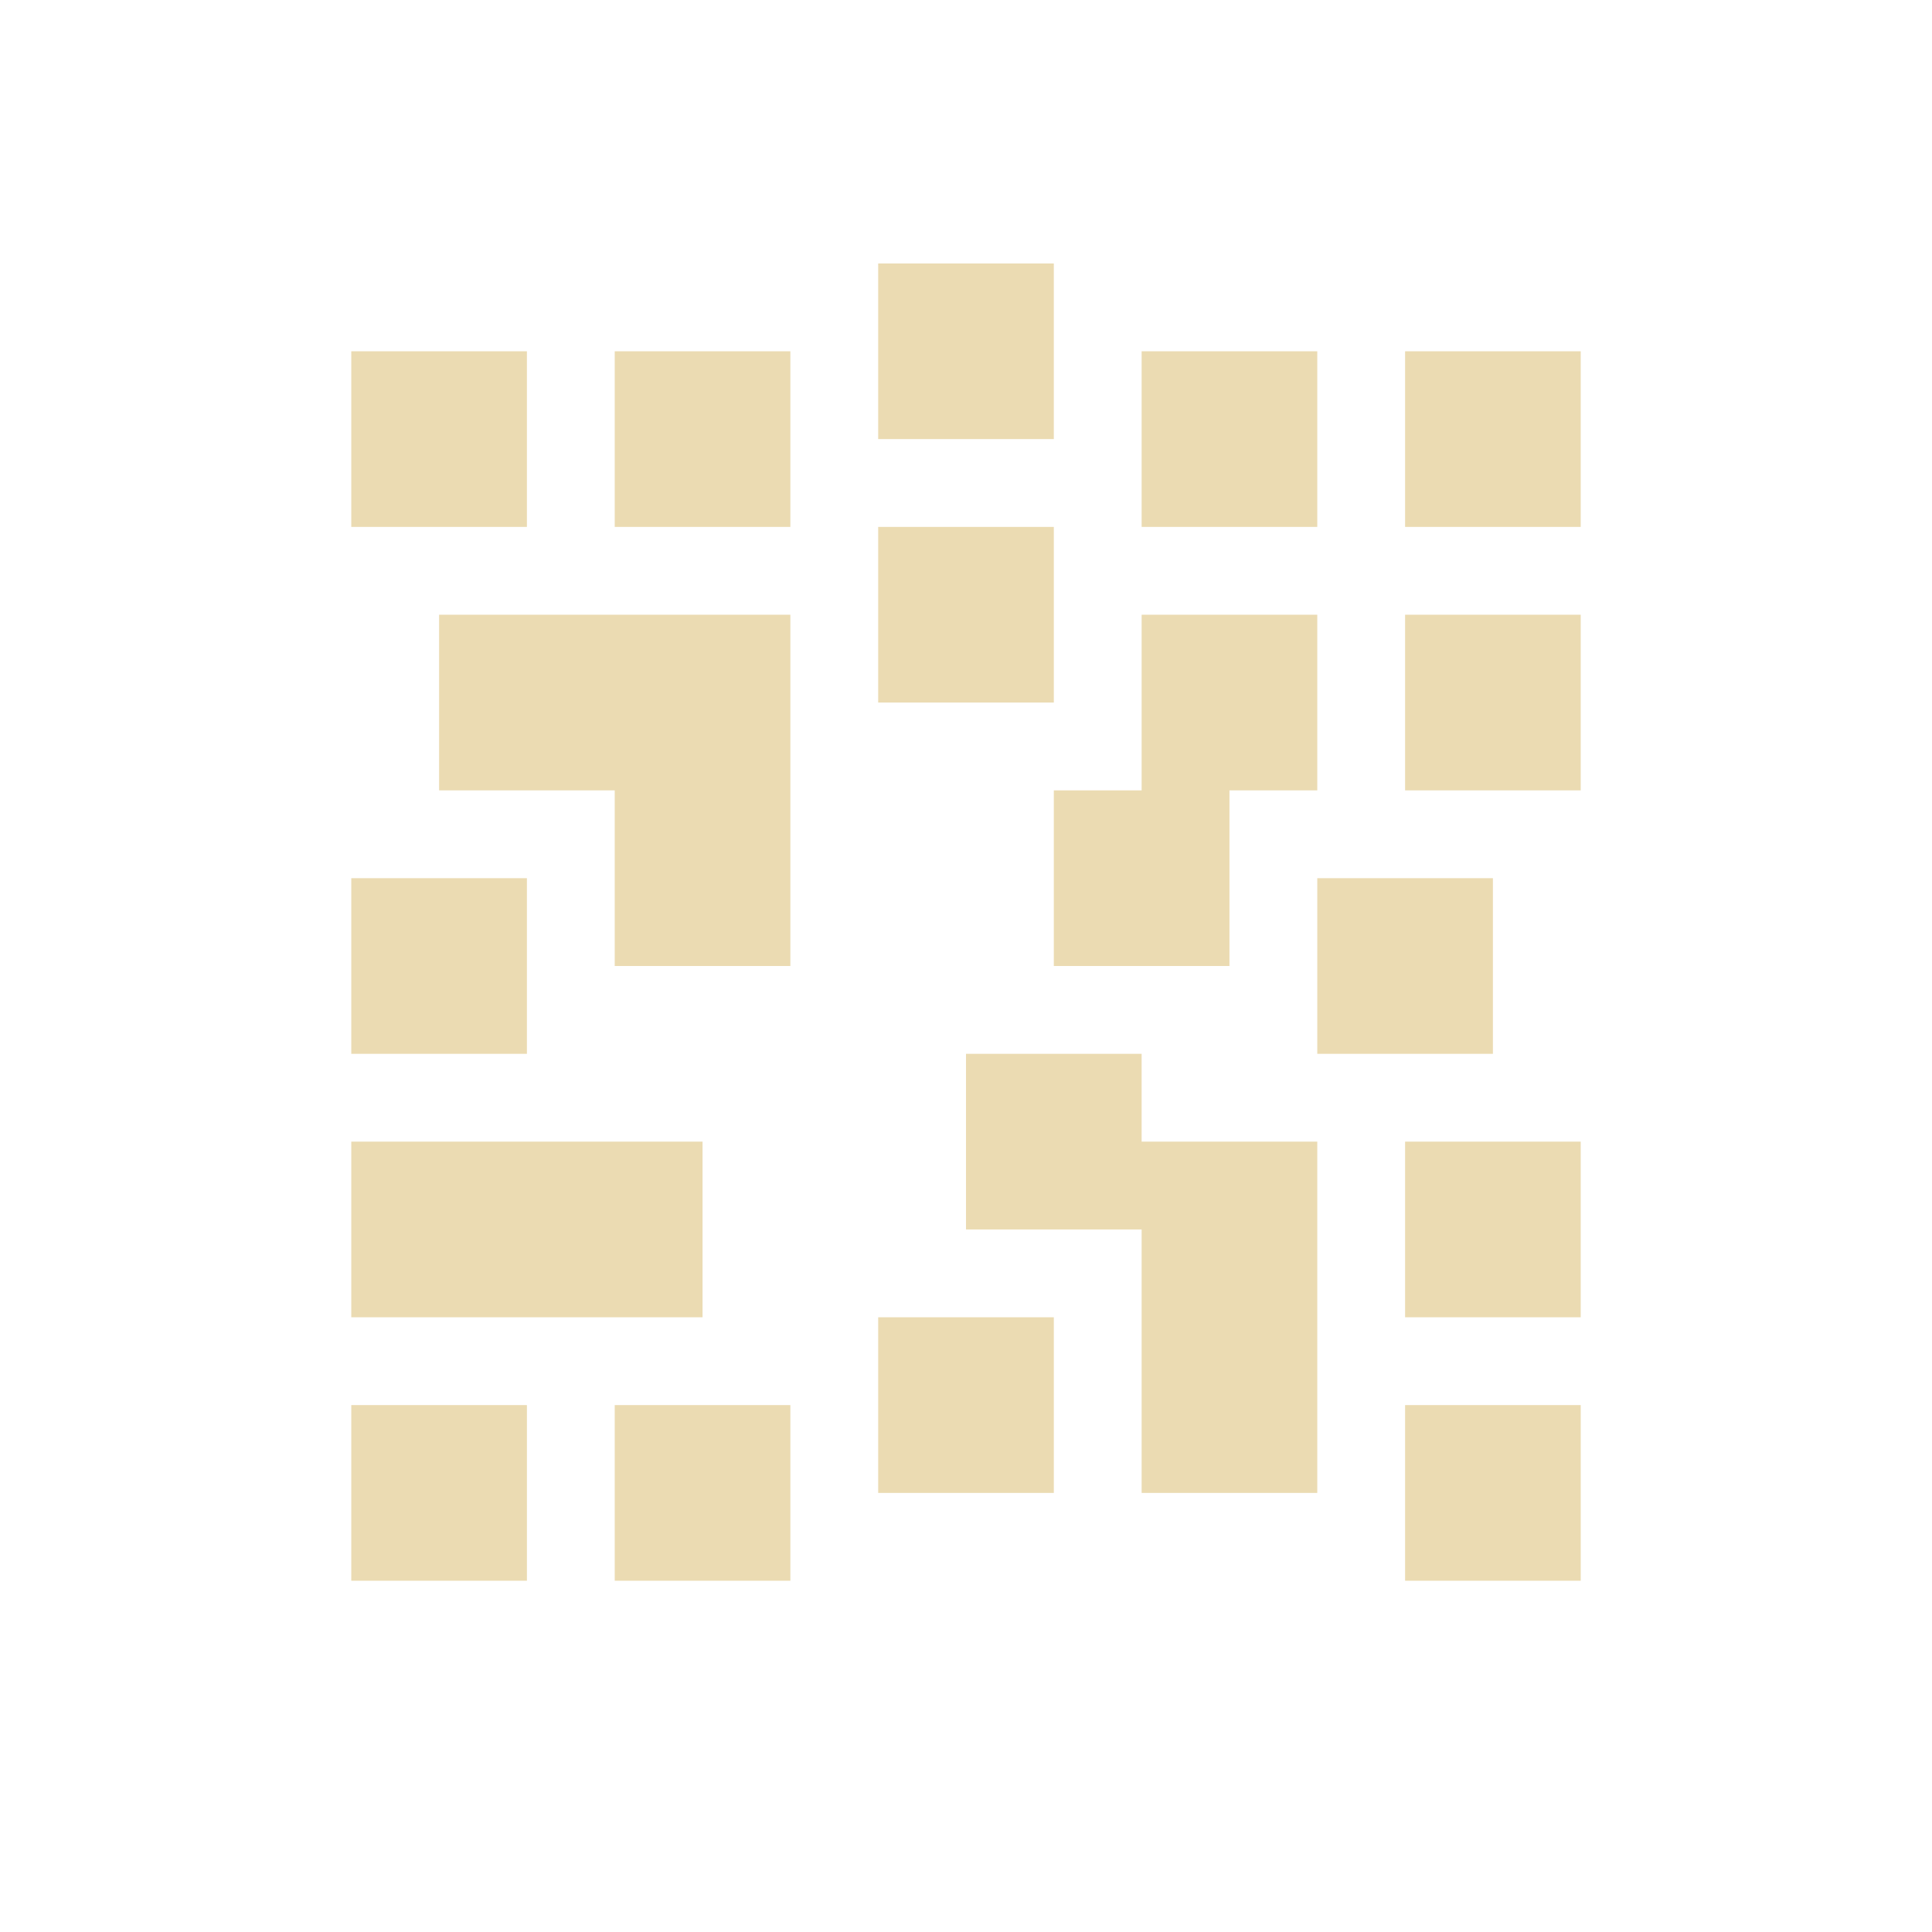
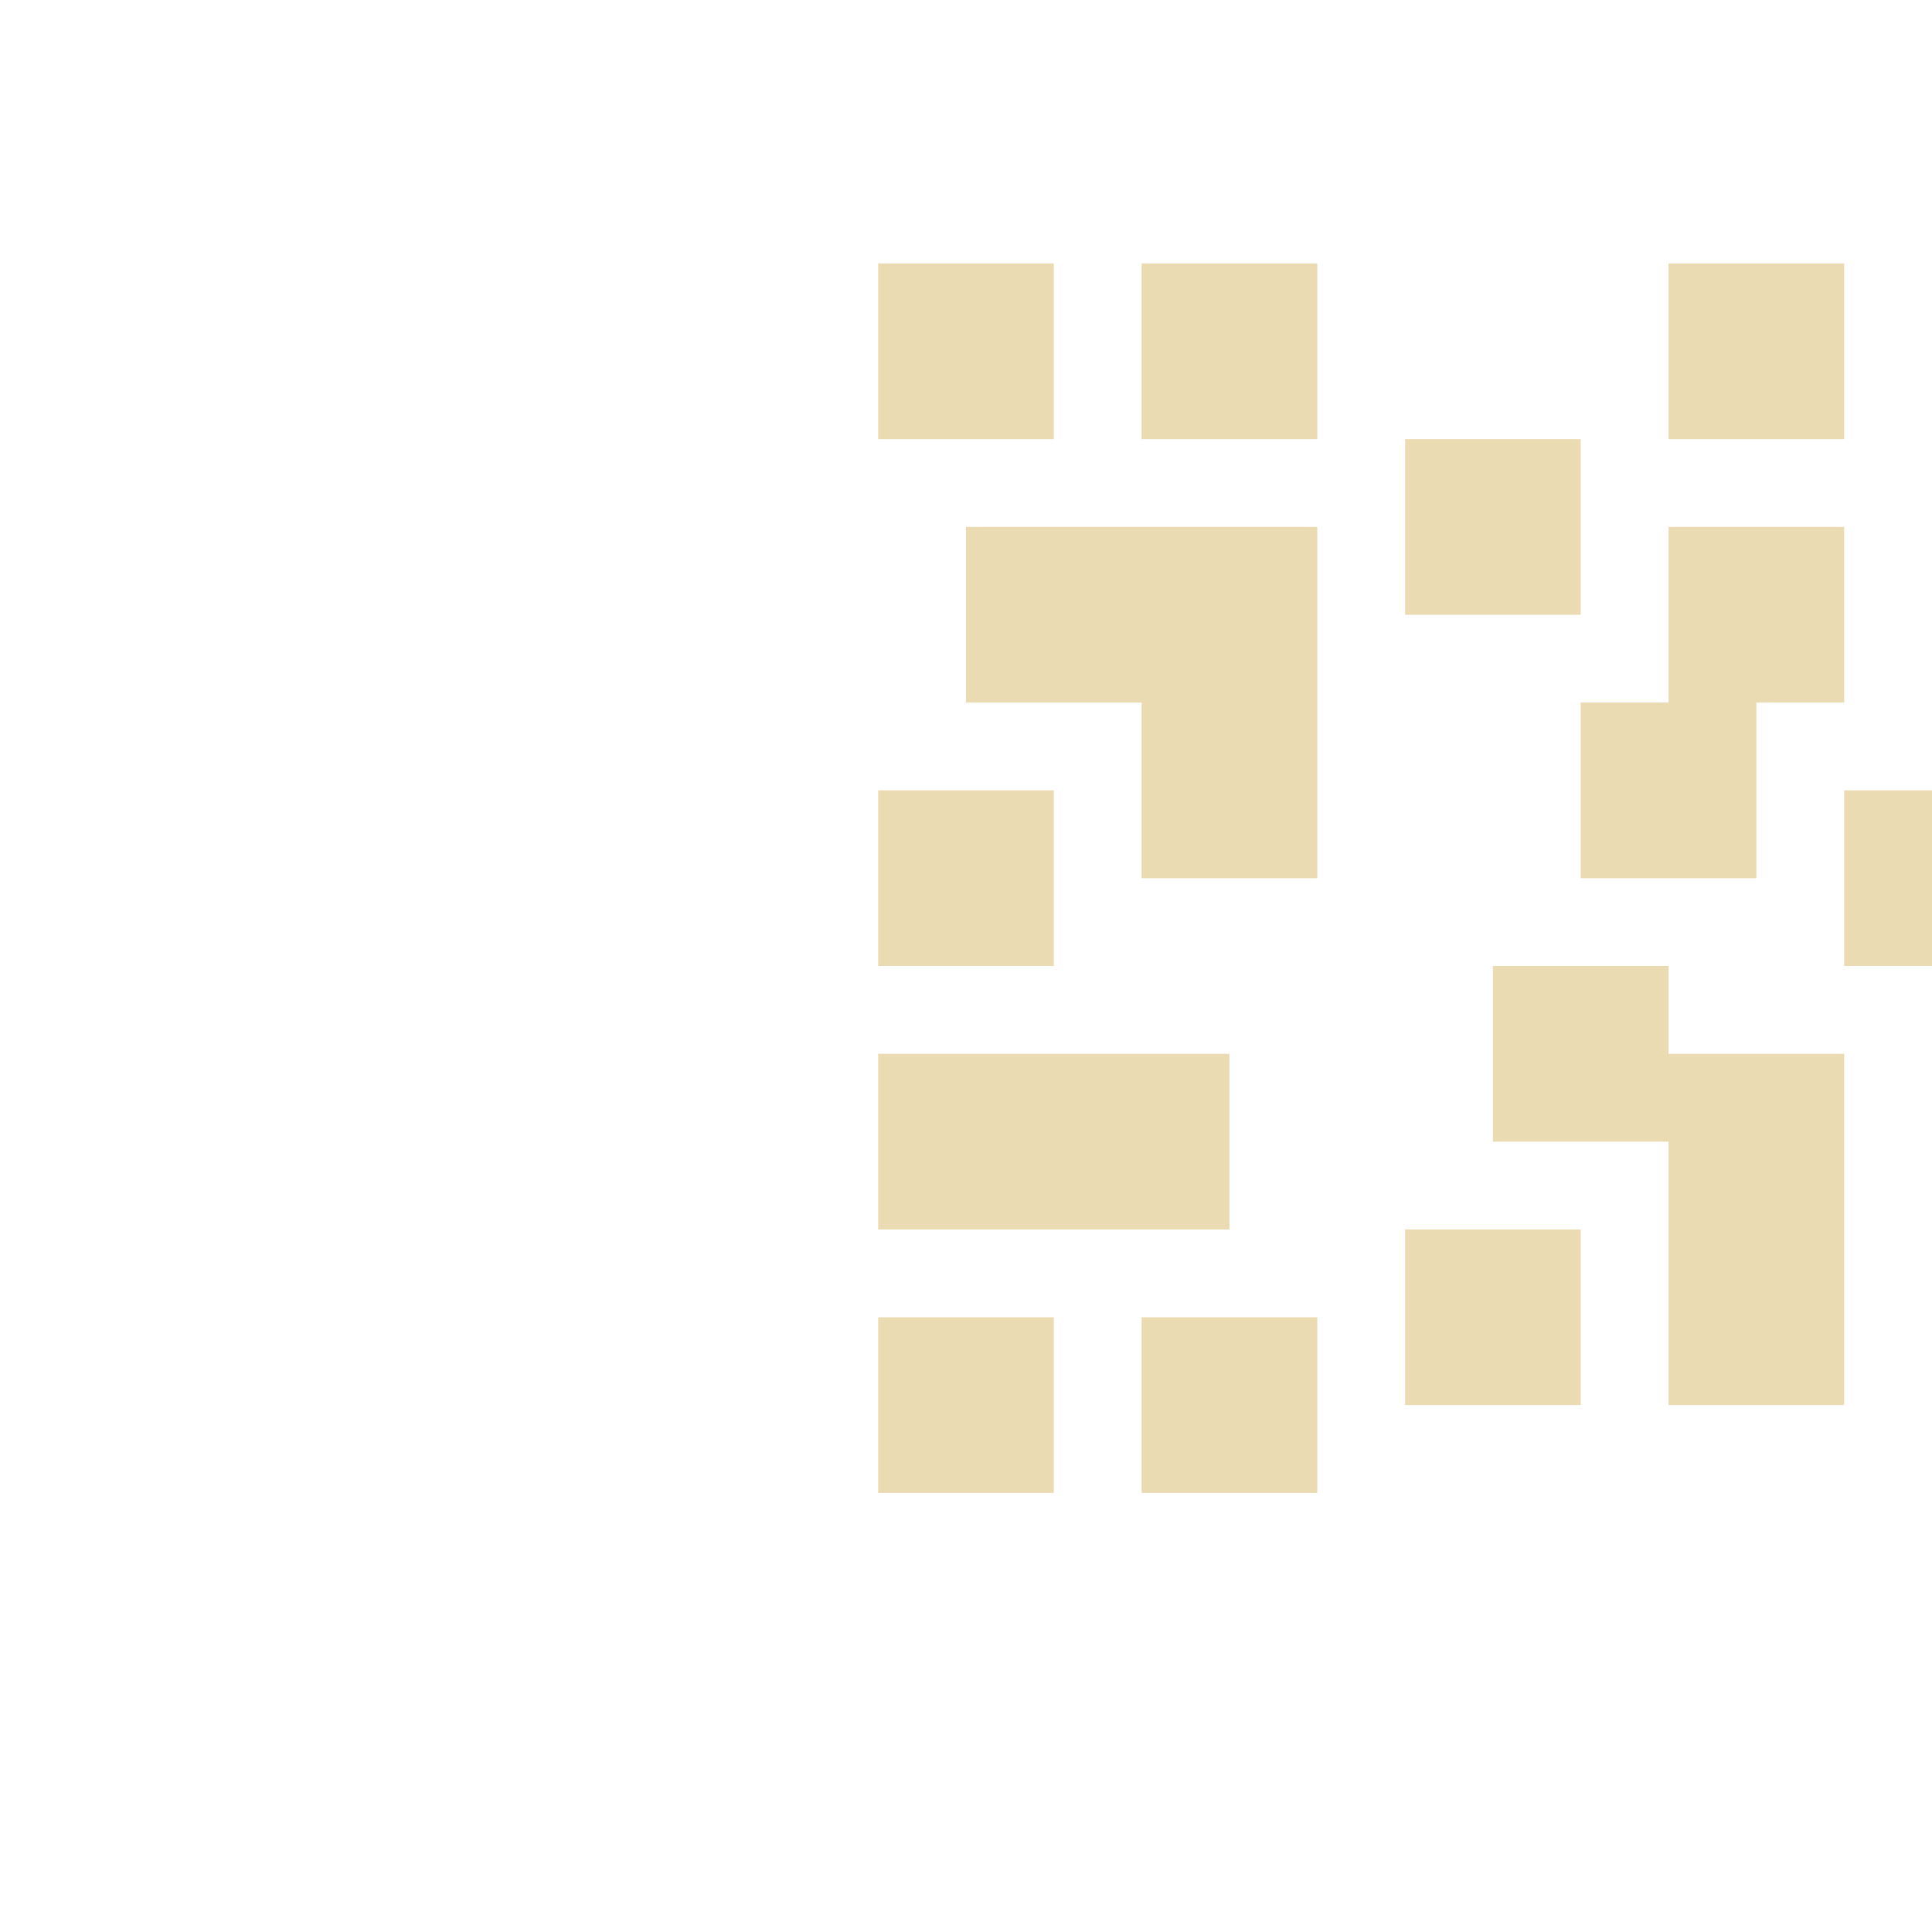
<svg xmlns="http://www.w3.org/2000/svg" width="22" height="22" version="1.1">
  <defs>
    <style id="current-color-scheme" type="text/css">.ColorScheme-Text { color:#ebdbb2; } .ColorScheme-Highlight { color:#458588; }</style>
  </defs>
-   <path class="ColorScheme-Text" d="m10 3v2h2v-2zm-6 1v2h2v-2zm3 0v2h2v-2zm6 0v2h2v-2zm3 0v2h2v-2zm-6 2v2h2v-2zm-5 1v2h2v2h2v-4zm8 0v2h-1v2h2v-2h1v-2zm3 0v2h2v-2zm-12 3v2h2v-2zm11 0v2h2v-2zm-4 2v2h2v3h2v-4h-2v-1zm-7 1v2h4v-2zm12 0v2h2v-2zm-6 2v2h2v-2zm-6 1v2h2v-2zm3 0v2h2v-2zm9 0v2h2v-2z" fill="currentColor" />
+   <path class="ColorScheme-Text" d="m10 3v2h2v-2zv2h2v-2zm3 0v2h2v-2zm6 0v2h2v-2zm3 0v2h2v-2zm-6 2v2h2v-2zm-5 1v2h2v2h2v-4zm8 0v2h-1v2h2v-2h1v-2zm3 0v2h2v-2zm-12 3v2h2v-2zm11 0v2h2v-2zm-4 2v2h2v3h2v-4h-2v-1zm-7 1v2h4v-2zm12 0v2h2v-2zm-6 2v2h2v-2zm-6 1v2h2v-2zm3 0v2h2v-2zm9 0v2h2v-2z" fill="currentColor" />
</svg>